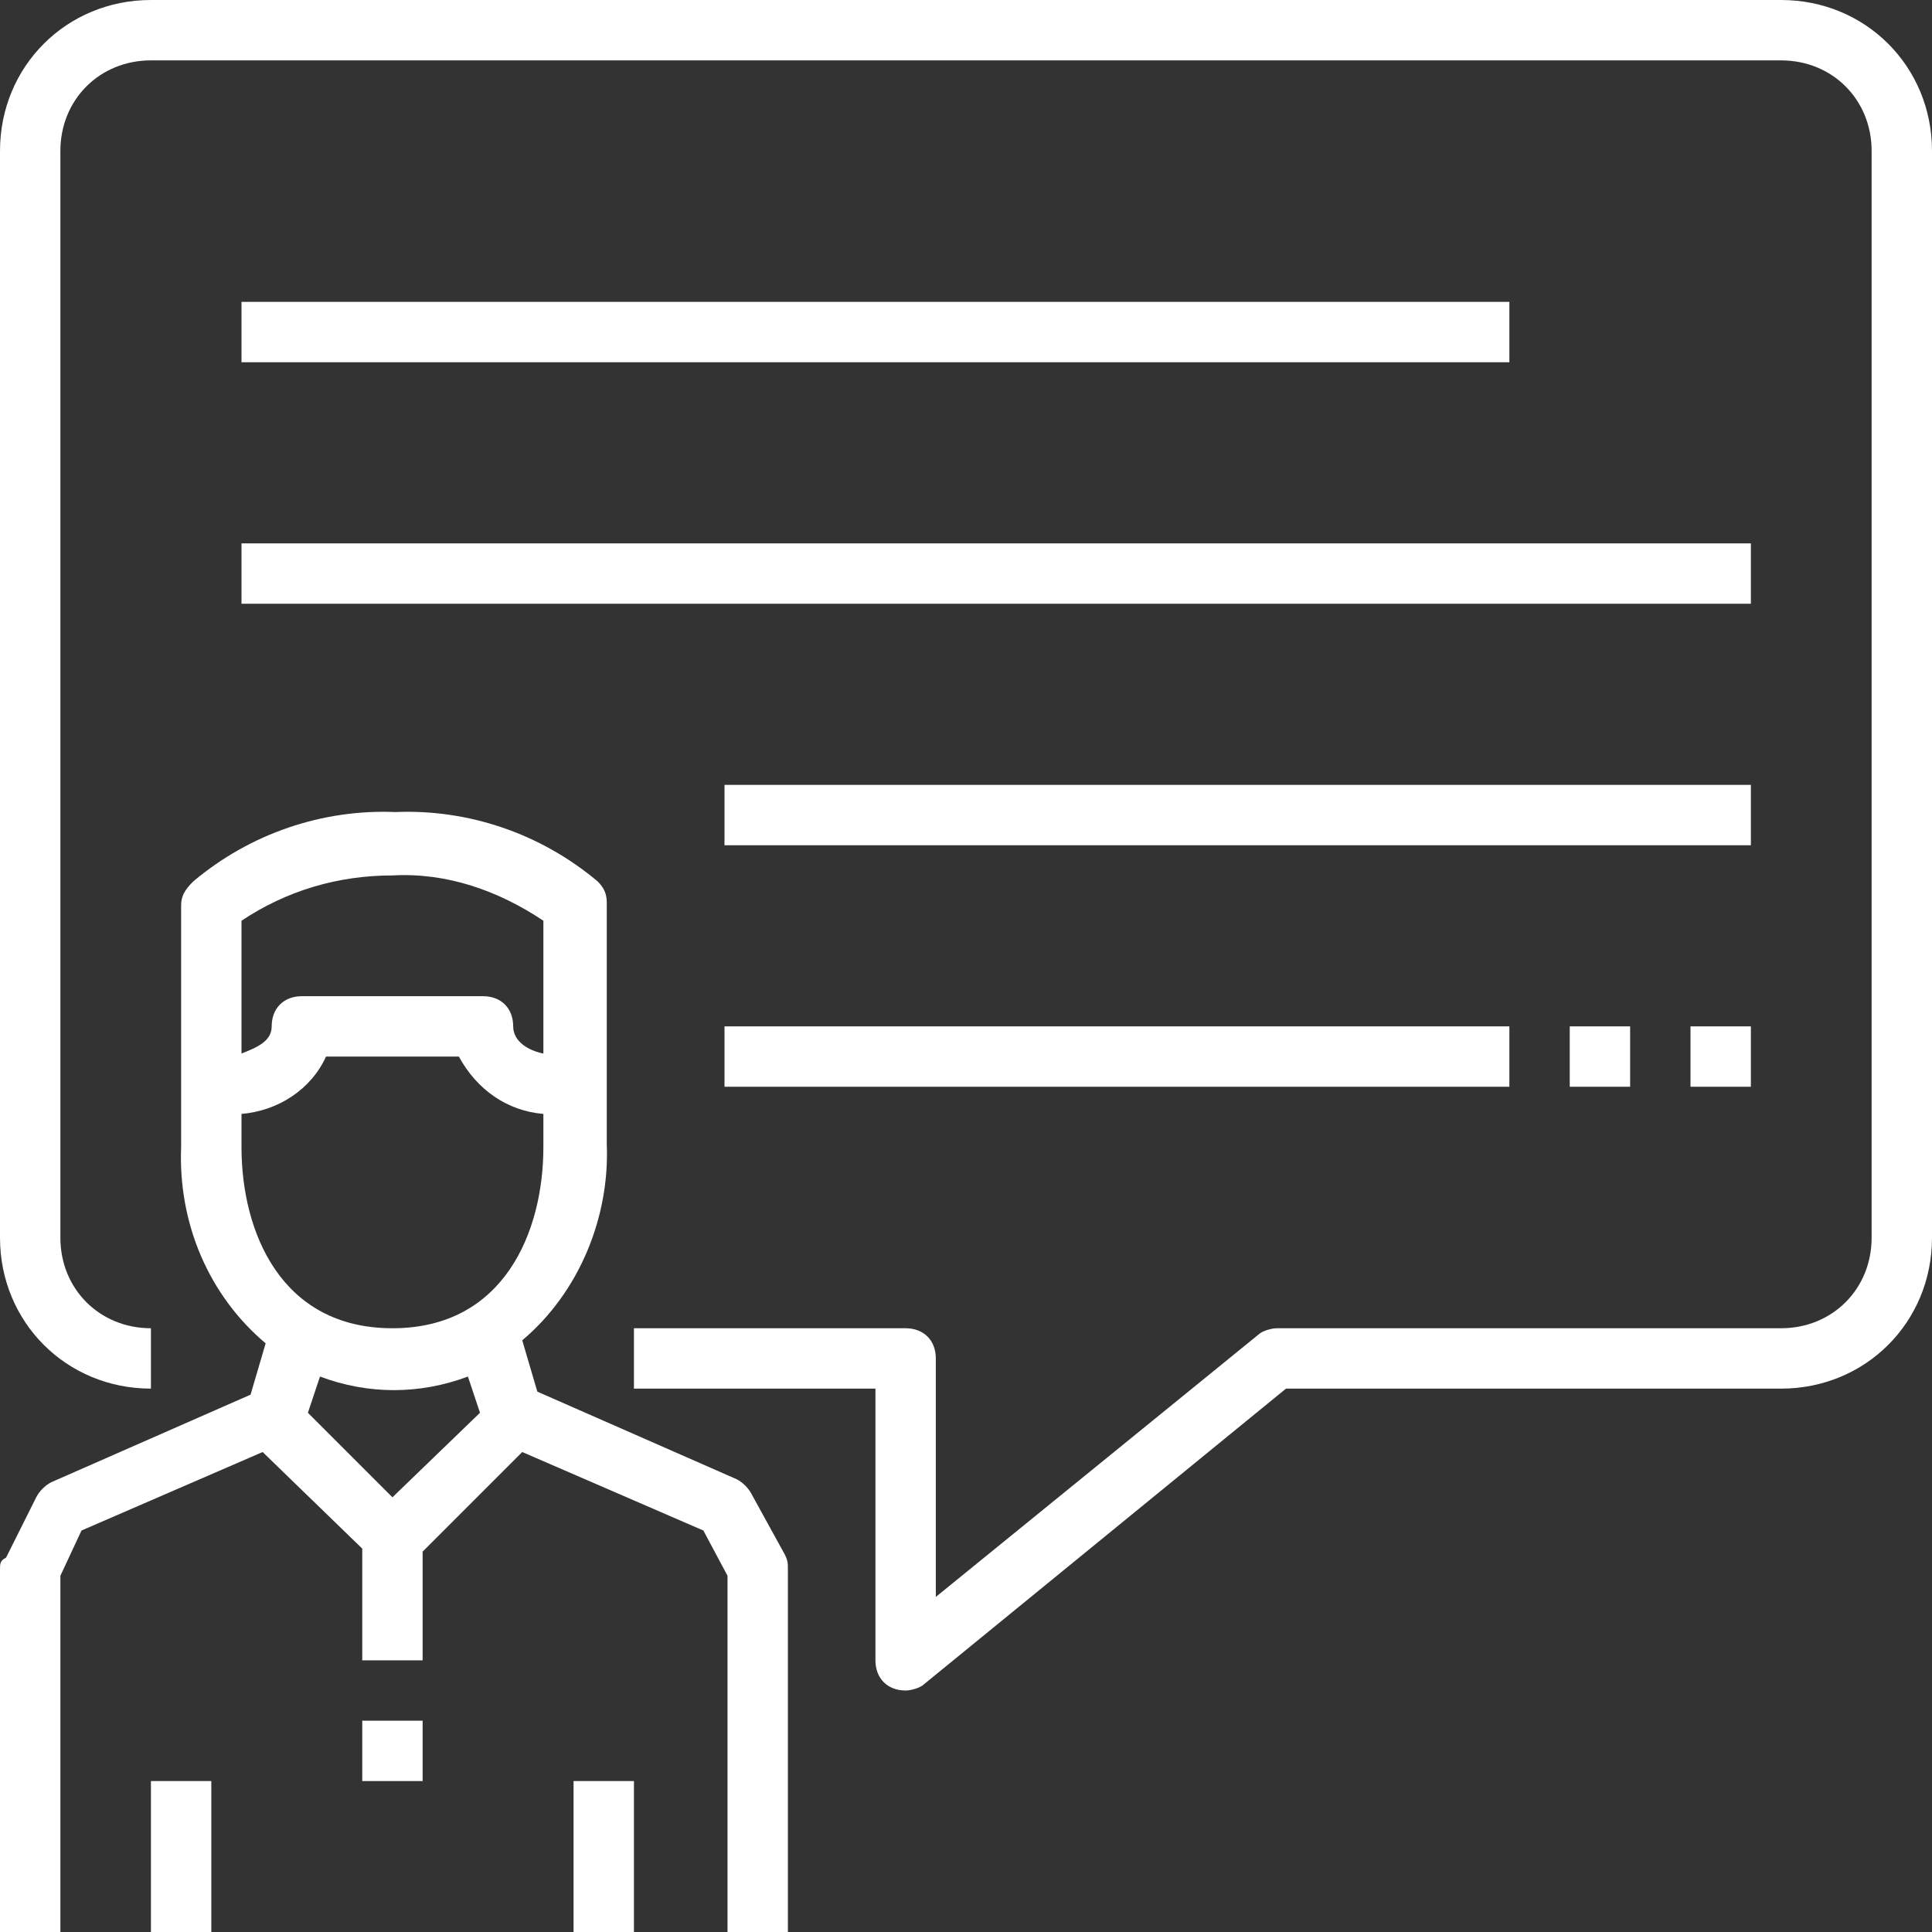
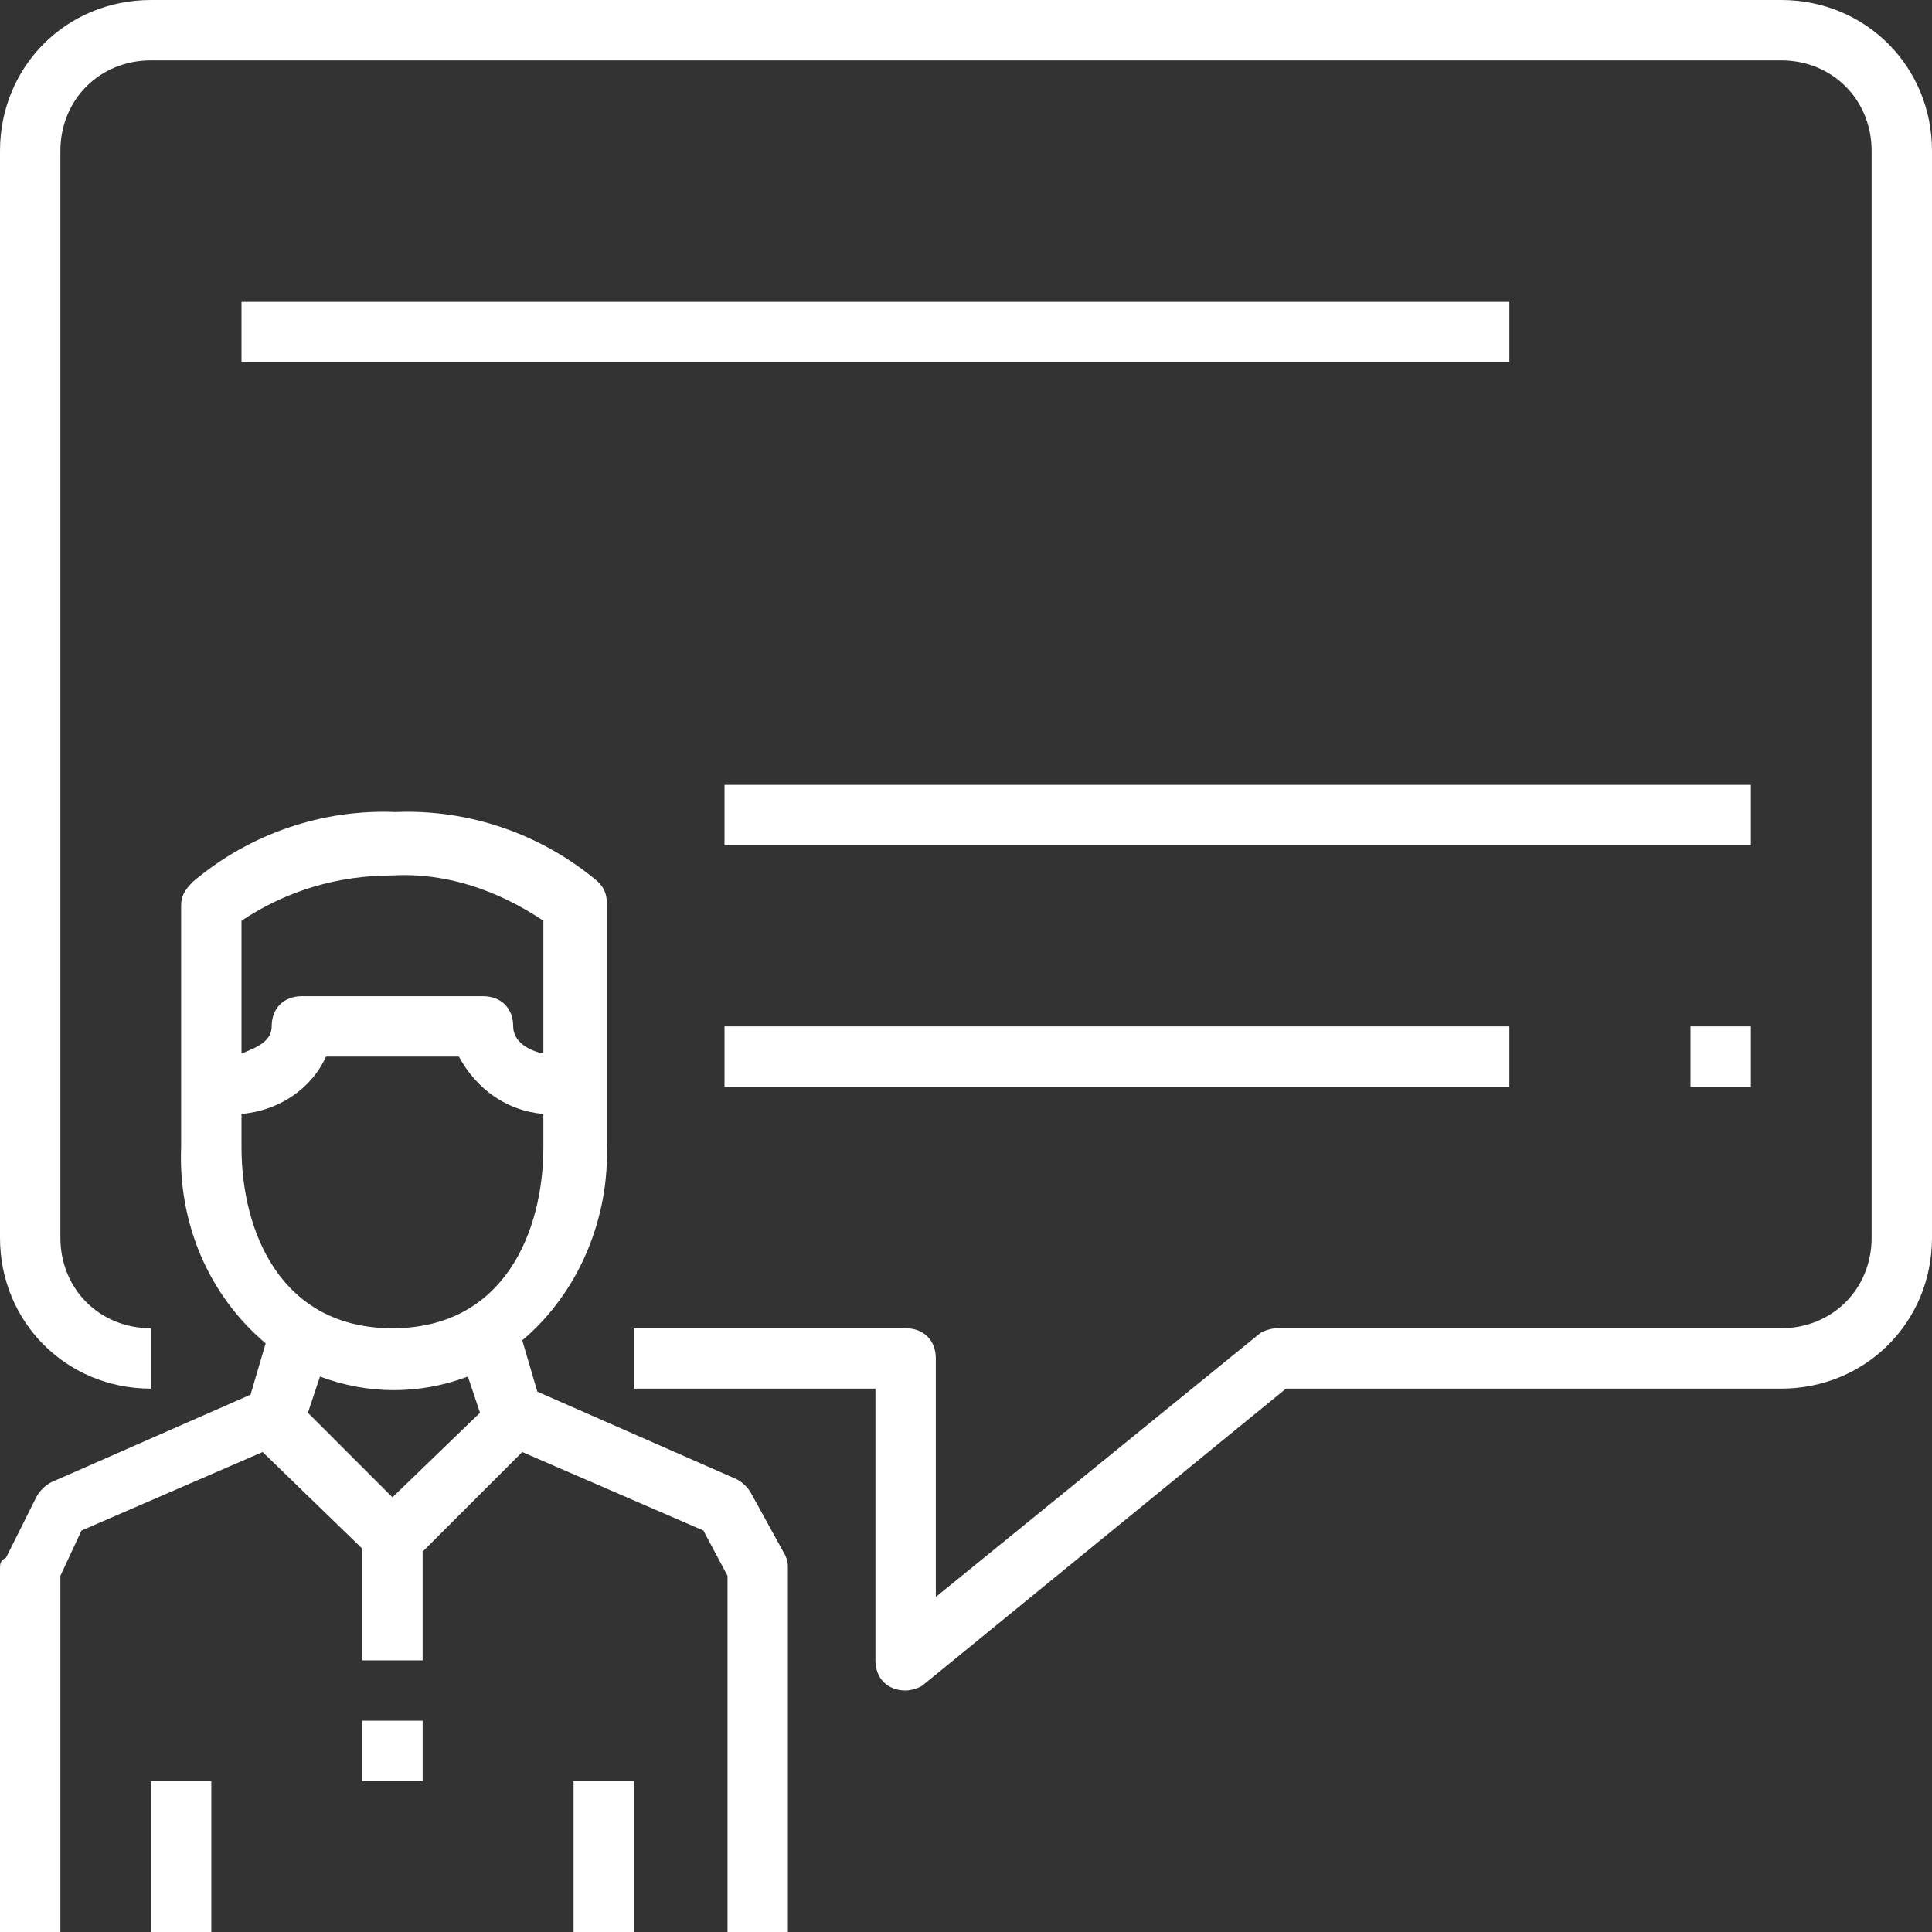
<svg xmlns="http://www.w3.org/2000/svg" width="96" height="96" viewBox="0 0 96 96" fill="none">
  <rect x="0" y="0" width="96" height="96" fill="#333333" stroke="none" />
  <path d="M88.5 0H7.5C3.3 0 0 3.3 0 7.5V61.5C0 65.7 3.3 69 7.5 69V66C4.95 66 3 64.05 3 61.5V7.5C3 4.95 4.95 3 7.5 3H88.5C91.05 3 93 4.95 93 7.5V61.5C93 64.05 91.05 66 88.5 66H63.45C63.15 66 62.7 66.15 62.55 66.3L46.5 79.35V67.5C46.5 66.6 45.9 66 45 66H31.5V69H43.5V82.5C43.5 83.4 44.1 84 45 84C45.3 84 45.75 83.85 45.9 83.7L63.9 69H88.5C92.7 69 96 65.7 96 61.5V7.5C96 3.3 92.7 0 88.5 0Z" fill="white" />
  <path d="M75 51H36V54H75V51Z" fill="white" />
  <path d="M87 39H36V42H87V39Z" fill="white" />
-   <path d="M87 27H12V30H87V27Z" fill="white" />
  <path d="M75 15H12V18H75V15Z" fill="white" />
  <path d="M87 51H84V54H87V51Z" fill="white" />
-   <path d="M81 51H78V54H81V51Z" fill="white" />
  <path d="M37.35 74.25C37.2 73.95 36.9 73.65 36.6 73.5L26.7 69.15L25.95 66.6C28.8 64.2 30.3 60.45 30.15 56.85V44.85C30.15 44.4 30 44.1 29.7 43.8C26.85 41.4 23.25 40.2 19.65 40.35C16.05 40.2 12.45 41.4 9.6 43.8C9.15 44.25 9 44.55 9 45V57C8.85 60.75 10.35 64.35 13.2 66.75L12.45 69.3L2.55 73.65C2.25 73.8 1.95 74.1 1.8 74.4L0.3 77.4C0 77.55 0 77.7 0 78V96H3V78.3L4.05 76.05L13.05 72.15L18 76.95V82.5H21V77.1L25.95 72.15L34.95 76.05L36.15 78.3V96H39.15V78C39.15 77.7 39.15 77.55 39 77.25L37.35 74.25ZM12 45.75C14.25 44.25 16.8 43.5 19.5 43.5C22.2 43.35 24.75 44.25 27 45.75V52.35C26.25 52.2 25.5 51.75 25.5 51C25.5 50.1 24.9 49.5 24 49.5H15C14.1 49.5 13.5 50.1 13.5 51C13.5 51.75 12.75 52.05 12 52.35V45.75ZM19.5 74.4L15.3 70.2L15.9 68.4C18.3 69.3 20.85 69.3 23.25 68.4L23.85 70.2L19.5 74.4ZM19.5 66C13.95 66 12 61.2 12 57V55.35C13.8 55.2 15.45 54.15 16.2 52.5H22.8C23.7 54.15 25.2 55.2 27 55.35V57C27 61.2 25.05 66 19.5 66Z" fill="white" />
  <path d="M21 85.5H18V88.5H21V85.5Z" fill="white" />
  <path d="M10.5 88.5H7.5V96H10.5V88.5Z" fill="white" />
  <path d="M31.5 88.5H28.5V96H31.5V88.5Z" fill="white" />
</svg>